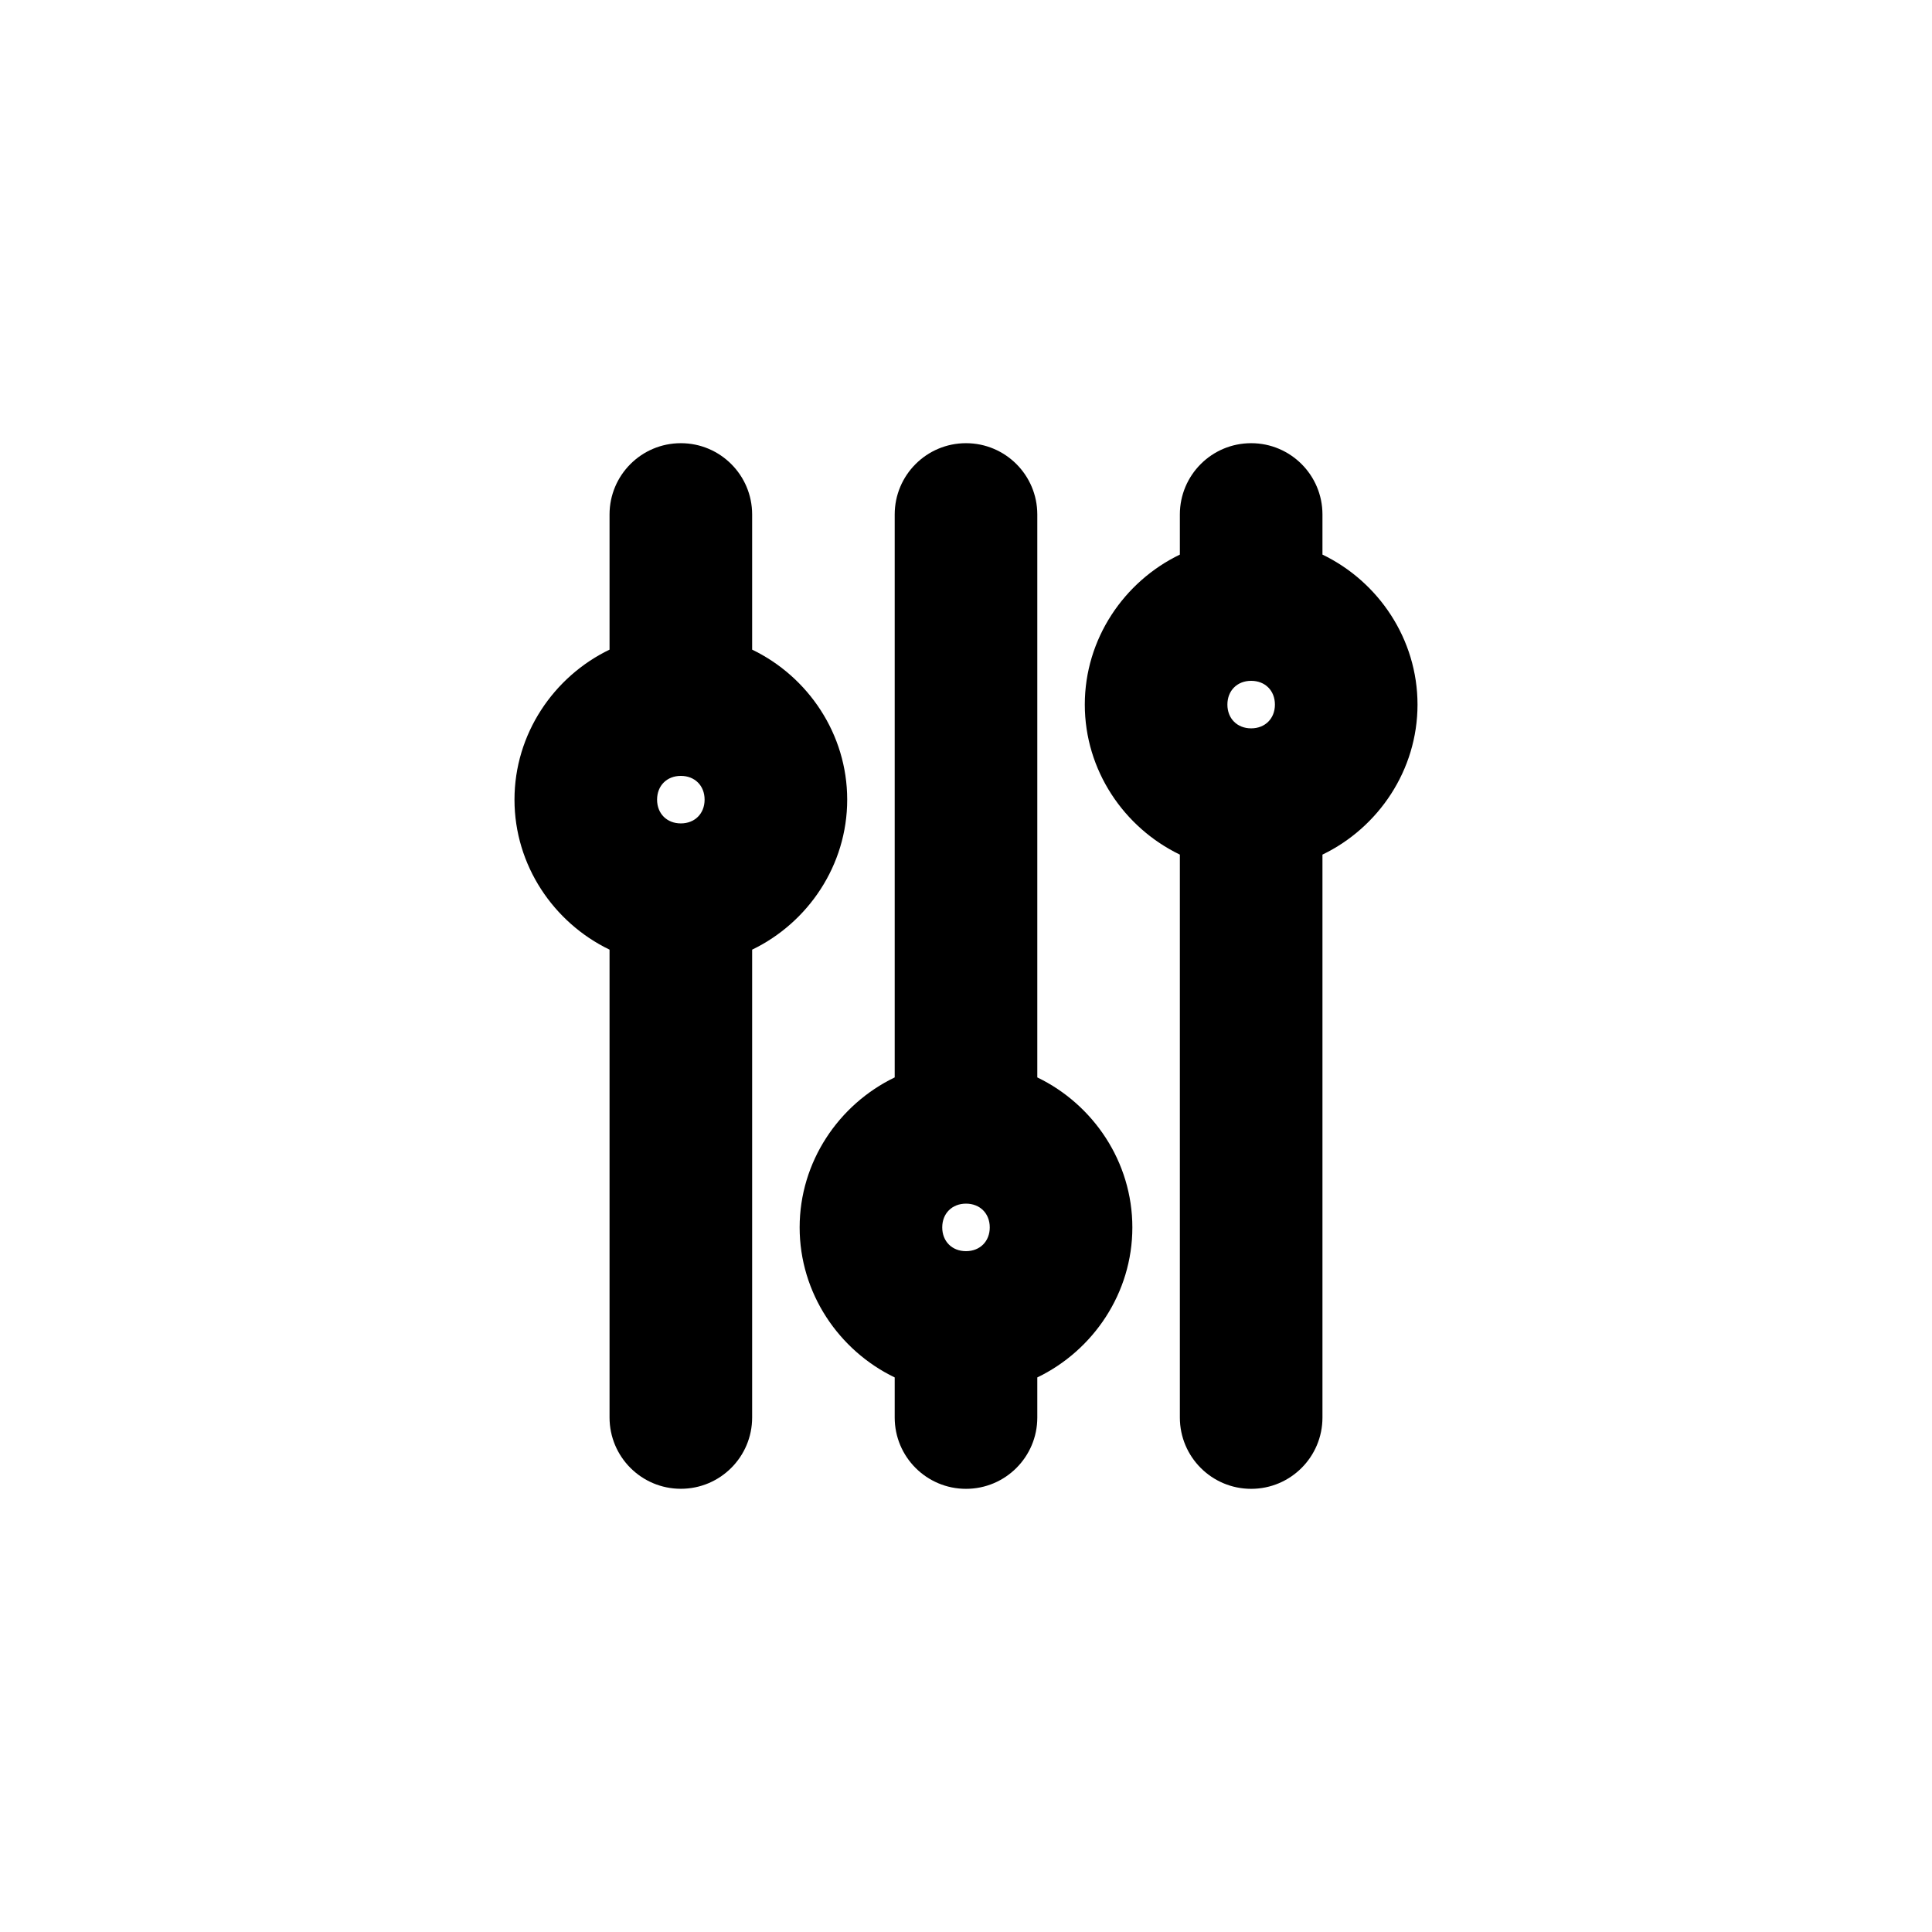
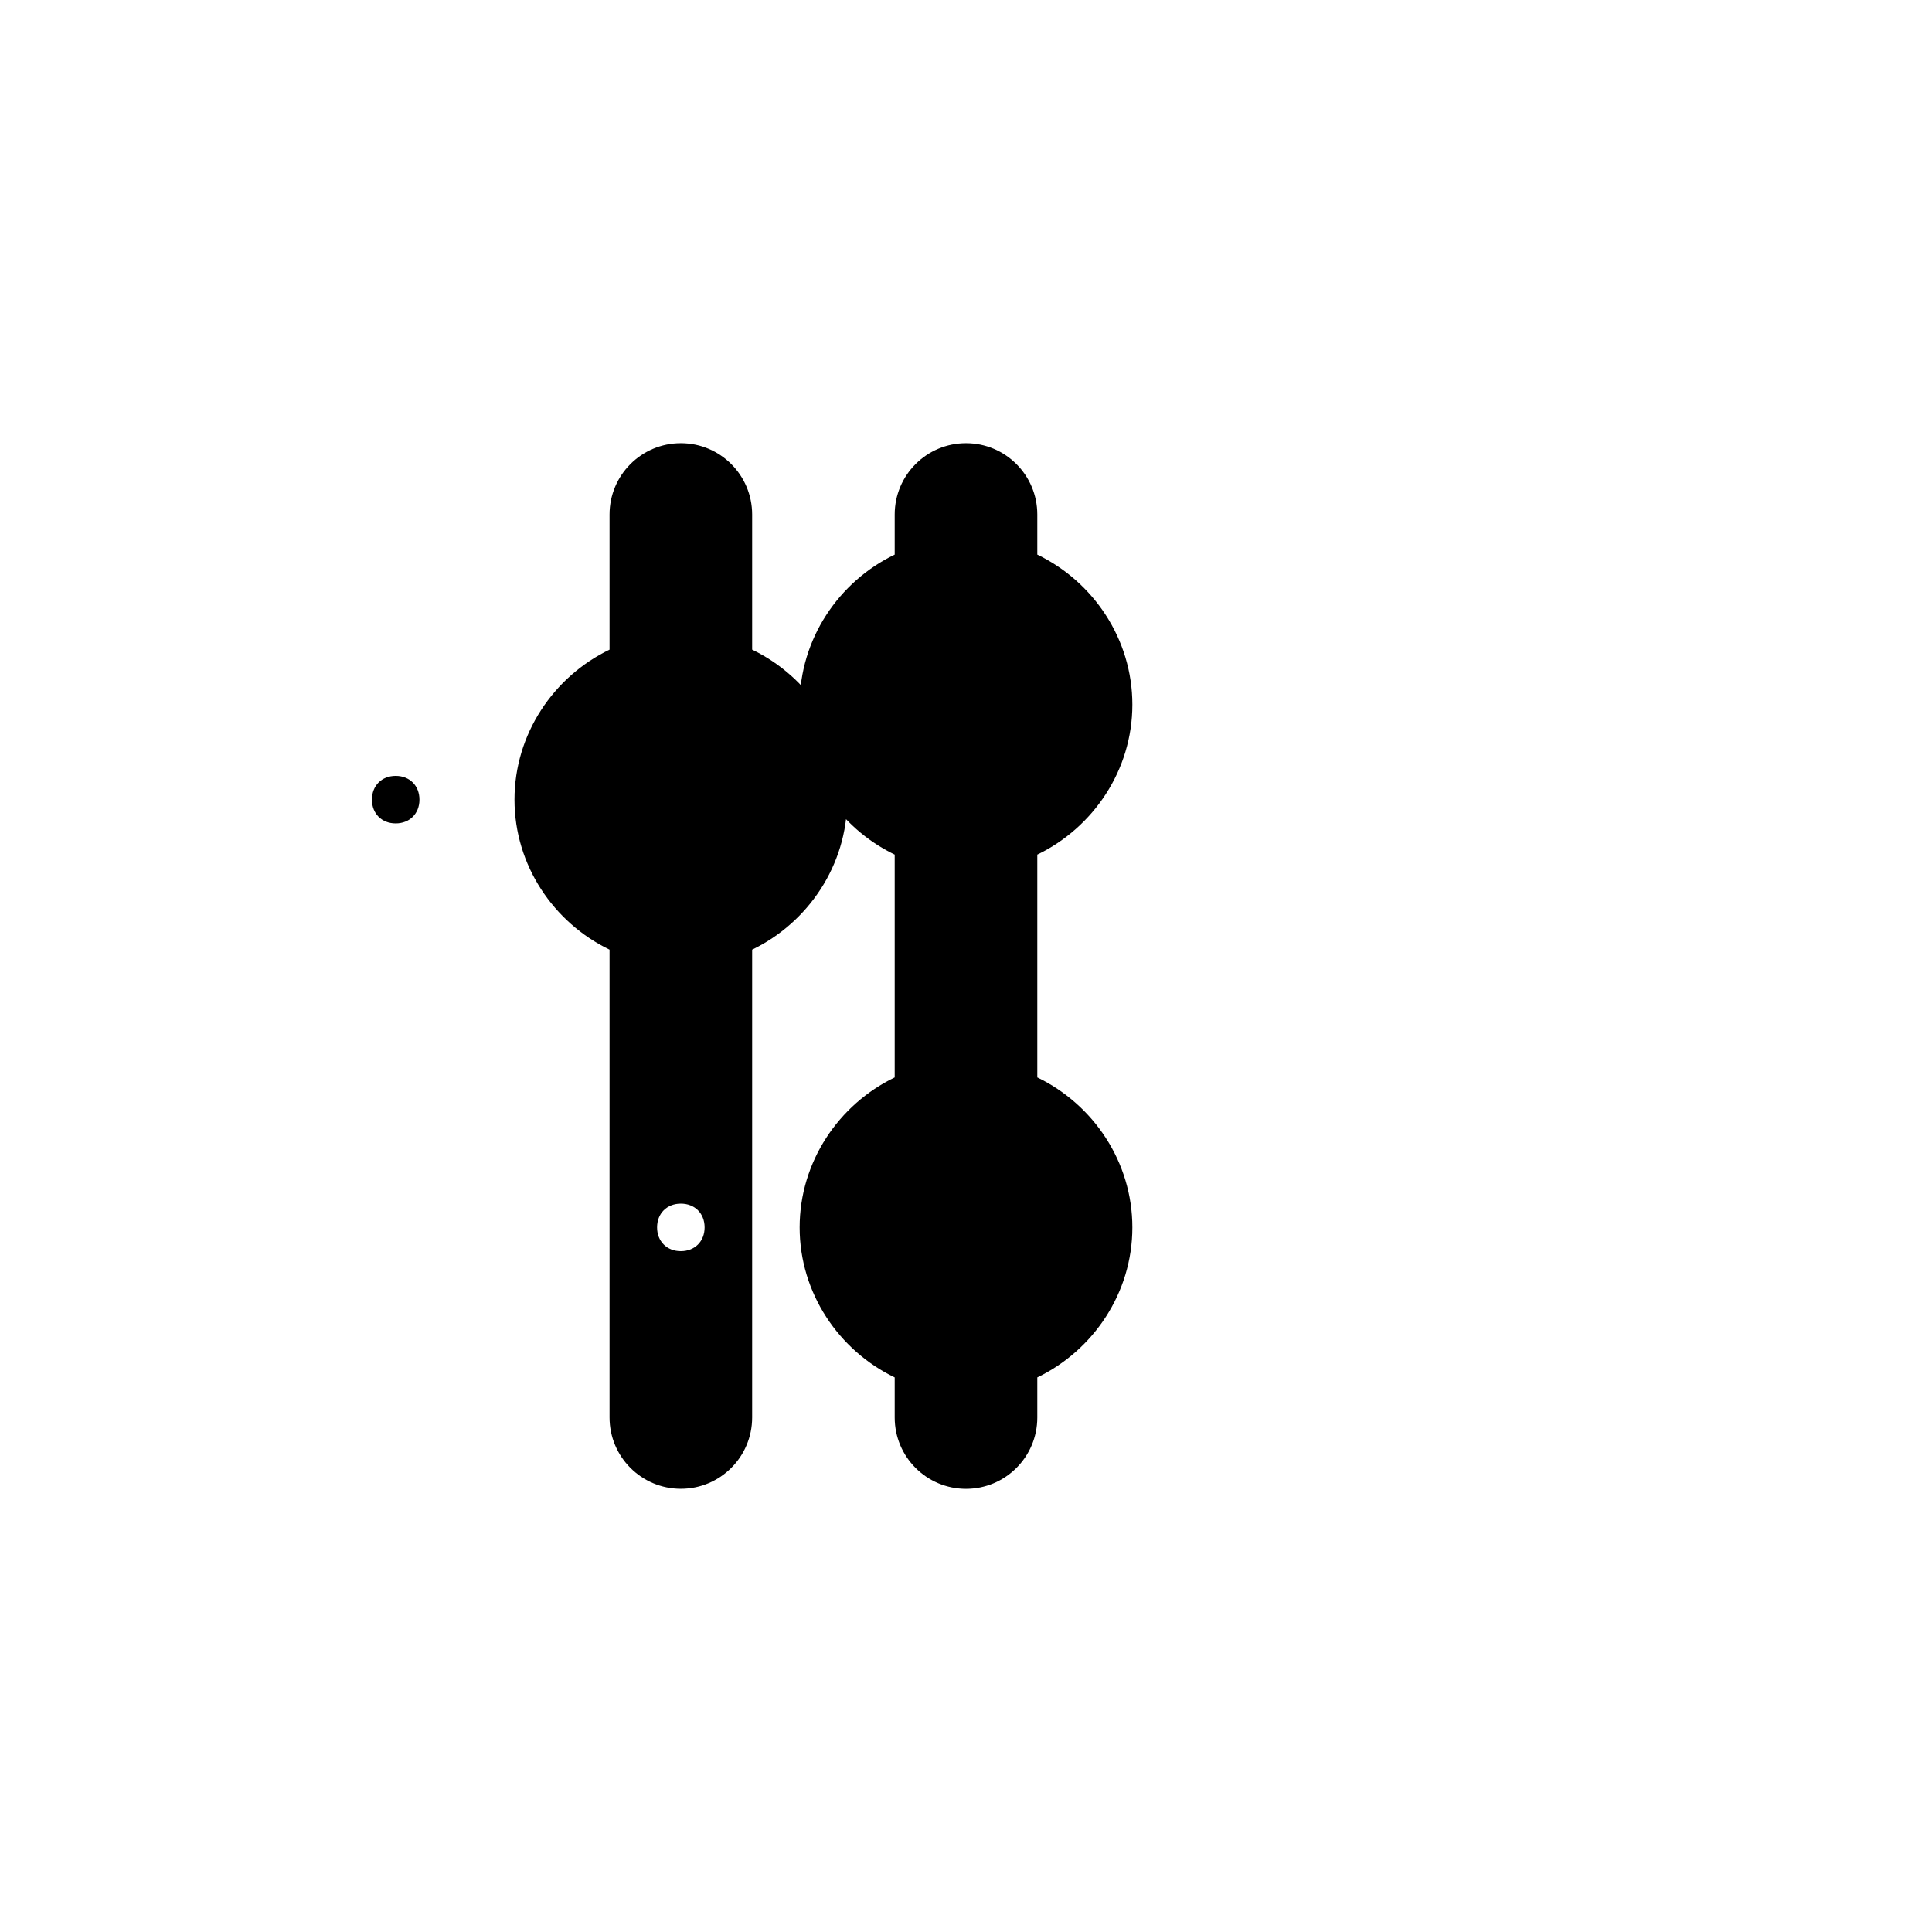
<svg xmlns="http://www.w3.org/2000/svg" fill="#000000" width="800px" height="800px" version="1.1" viewBox="144 144 512 512">
-   <path d="m324.43 261.45c-10.434 0-18.895 8.457-18.895 18.895v35.816c-14.824 7.148-25.191 22.367-25.191 39.754 0 17.387 10.367 32.605 25.191 39.754v123.98c0 10.434 8.457 18.895 18.895 18.895 10.434 0 18.895-8.457 18.895-18.895v-123.98c14.824-7.148 25.191-22.367 25.191-39.754 0-17.387-10.367-32.605-25.191-39.754v-35.816c0-10.434-8.457-18.895-18.895-18.895zm75.57 0c-10.434 0-18.895 8.457-18.895 18.895v149.18c-14.824 7.148-25.191 22.367-25.191 39.754 0 17.387 10.367 32.605 25.191 39.754v10.629c0 10.434 8.457 18.895 18.895 18.895 10.434 0 18.895-8.457 18.895-18.895v-10.629c14.824-7.148 25.191-22.367 25.191-39.754 0-17.387-10.367-32.605-25.191-39.754v-149.18c0-10.434-8.457-18.895-18.895-18.895zm75.57 0c-10.434 0-18.895 8.457-18.895 18.895v10.629c-14.824 7.148-25.191 22.367-25.191 39.754 0 17.387 10.367 32.605 25.191 39.754v149.18c0 10.434 8.457 18.895 18.895 18.895 10.434 0 18.895-8.457 18.895-18.895v-149.18c14.824-7.148 25.191-22.367 25.191-39.754 0-17.387-10.367-32.605-25.191-39.754v-10.629c0-10.434-8.457-18.895-18.895-18.895zm0 62.977c3.703 0 6.297 2.594 6.297 6.297s-2.598 6.297-6.297 6.297c-3.703 0-6.297-2.598-6.297-6.297 0-3.703 2.598-6.297 6.297-6.297zm-151.14 25.191c3.703 0 6.297 2.594 6.297 6.297 0 3.703-2.598 6.297-6.297 6.297-3.703 0-6.297-2.598-6.297-6.297 0-3.703 2.598-6.297 6.297-6.297zm75.57 113.36c3.703 0 6.297 2.594 6.297 6.297s-2.598 6.297-6.297 6.297c-3.703 0-6.297-2.598-6.297-6.297 0-3.703 2.598-6.297 6.297-6.297z" />
+   <path d="m324.43 261.45c-10.434 0-18.895 8.457-18.895 18.895v35.816c-14.824 7.148-25.191 22.367-25.191 39.754 0 17.387 10.367 32.605 25.191 39.754v123.98c0 10.434 8.457 18.895 18.895 18.895 10.434 0 18.895-8.457 18.895-18.895v-123.98c14.824-7.148 25.191-22.367 25.191-39.754 0-17.387-10.367-32.605-25.191-39.754v-35.816c0-10.434-8.457-18.895-18.895-18.895zm75.57 0c-10.434 0-18.895 8.457-18.895 18.895v149.18c-14.824 7.148-25.191 22.367-25.191 39.754 0 17.387 10.367 32.605 25.191 39.754v10.629c0 10.434 8.457 18.895 18.895 18.895 10.434 0 18.895-8.457 18.895-18.895v-10.629c14.824-7.148 25.191-22.367 25.191-39.754 0-17.387-10.367-32.605-25.191-39.754v-149.18c0-10.434-8.457-18.895-18.895-18.895zc-10.434 0-18.895 8.457-18.895 18.895v10.629c-14.824 7.148-25.191 22.367-25.191 39.754 0 17.387 10.367 32.605 25.191 39.754v149.18c0 10.434 8.457 18.895 18.895 18.895 10.434 0 18.895-8.457 18.895-18.895v-149.18c14.824-7.148 25.191-22.367 25.191-39.754 0-17.387-10.367-32.605-25.191-39.754v-10.629c0-10.434-8.457-18.895-18.895-18.895zm0 62.977c3.703 0 6.297 2.594 6.297 6.297s-2.598 6.297-6.297 6.297c-3.703 0-6.297-2.598-6.297-6.297 0-3.703 2.598-6.297 6.297-6.297zm-151.14 25.191c3.703 0 6.297 2.594 6.297 6.297 0 3.703-2.598 6.297-6.297 6.297-3.703 0-6.297-2.598-6.297-6.297 0-3.703 2.598-6.297 6.297-6.297zm75.57 113.36c3.703 0 6.297 2.594 6.297 6.297s-2.598 6.297-6.297 6.297c-3.703 0-6.297-2.598-6.297-6.297 0-3.703 2.598-6.297 6.297-6.297z" />
</svg>